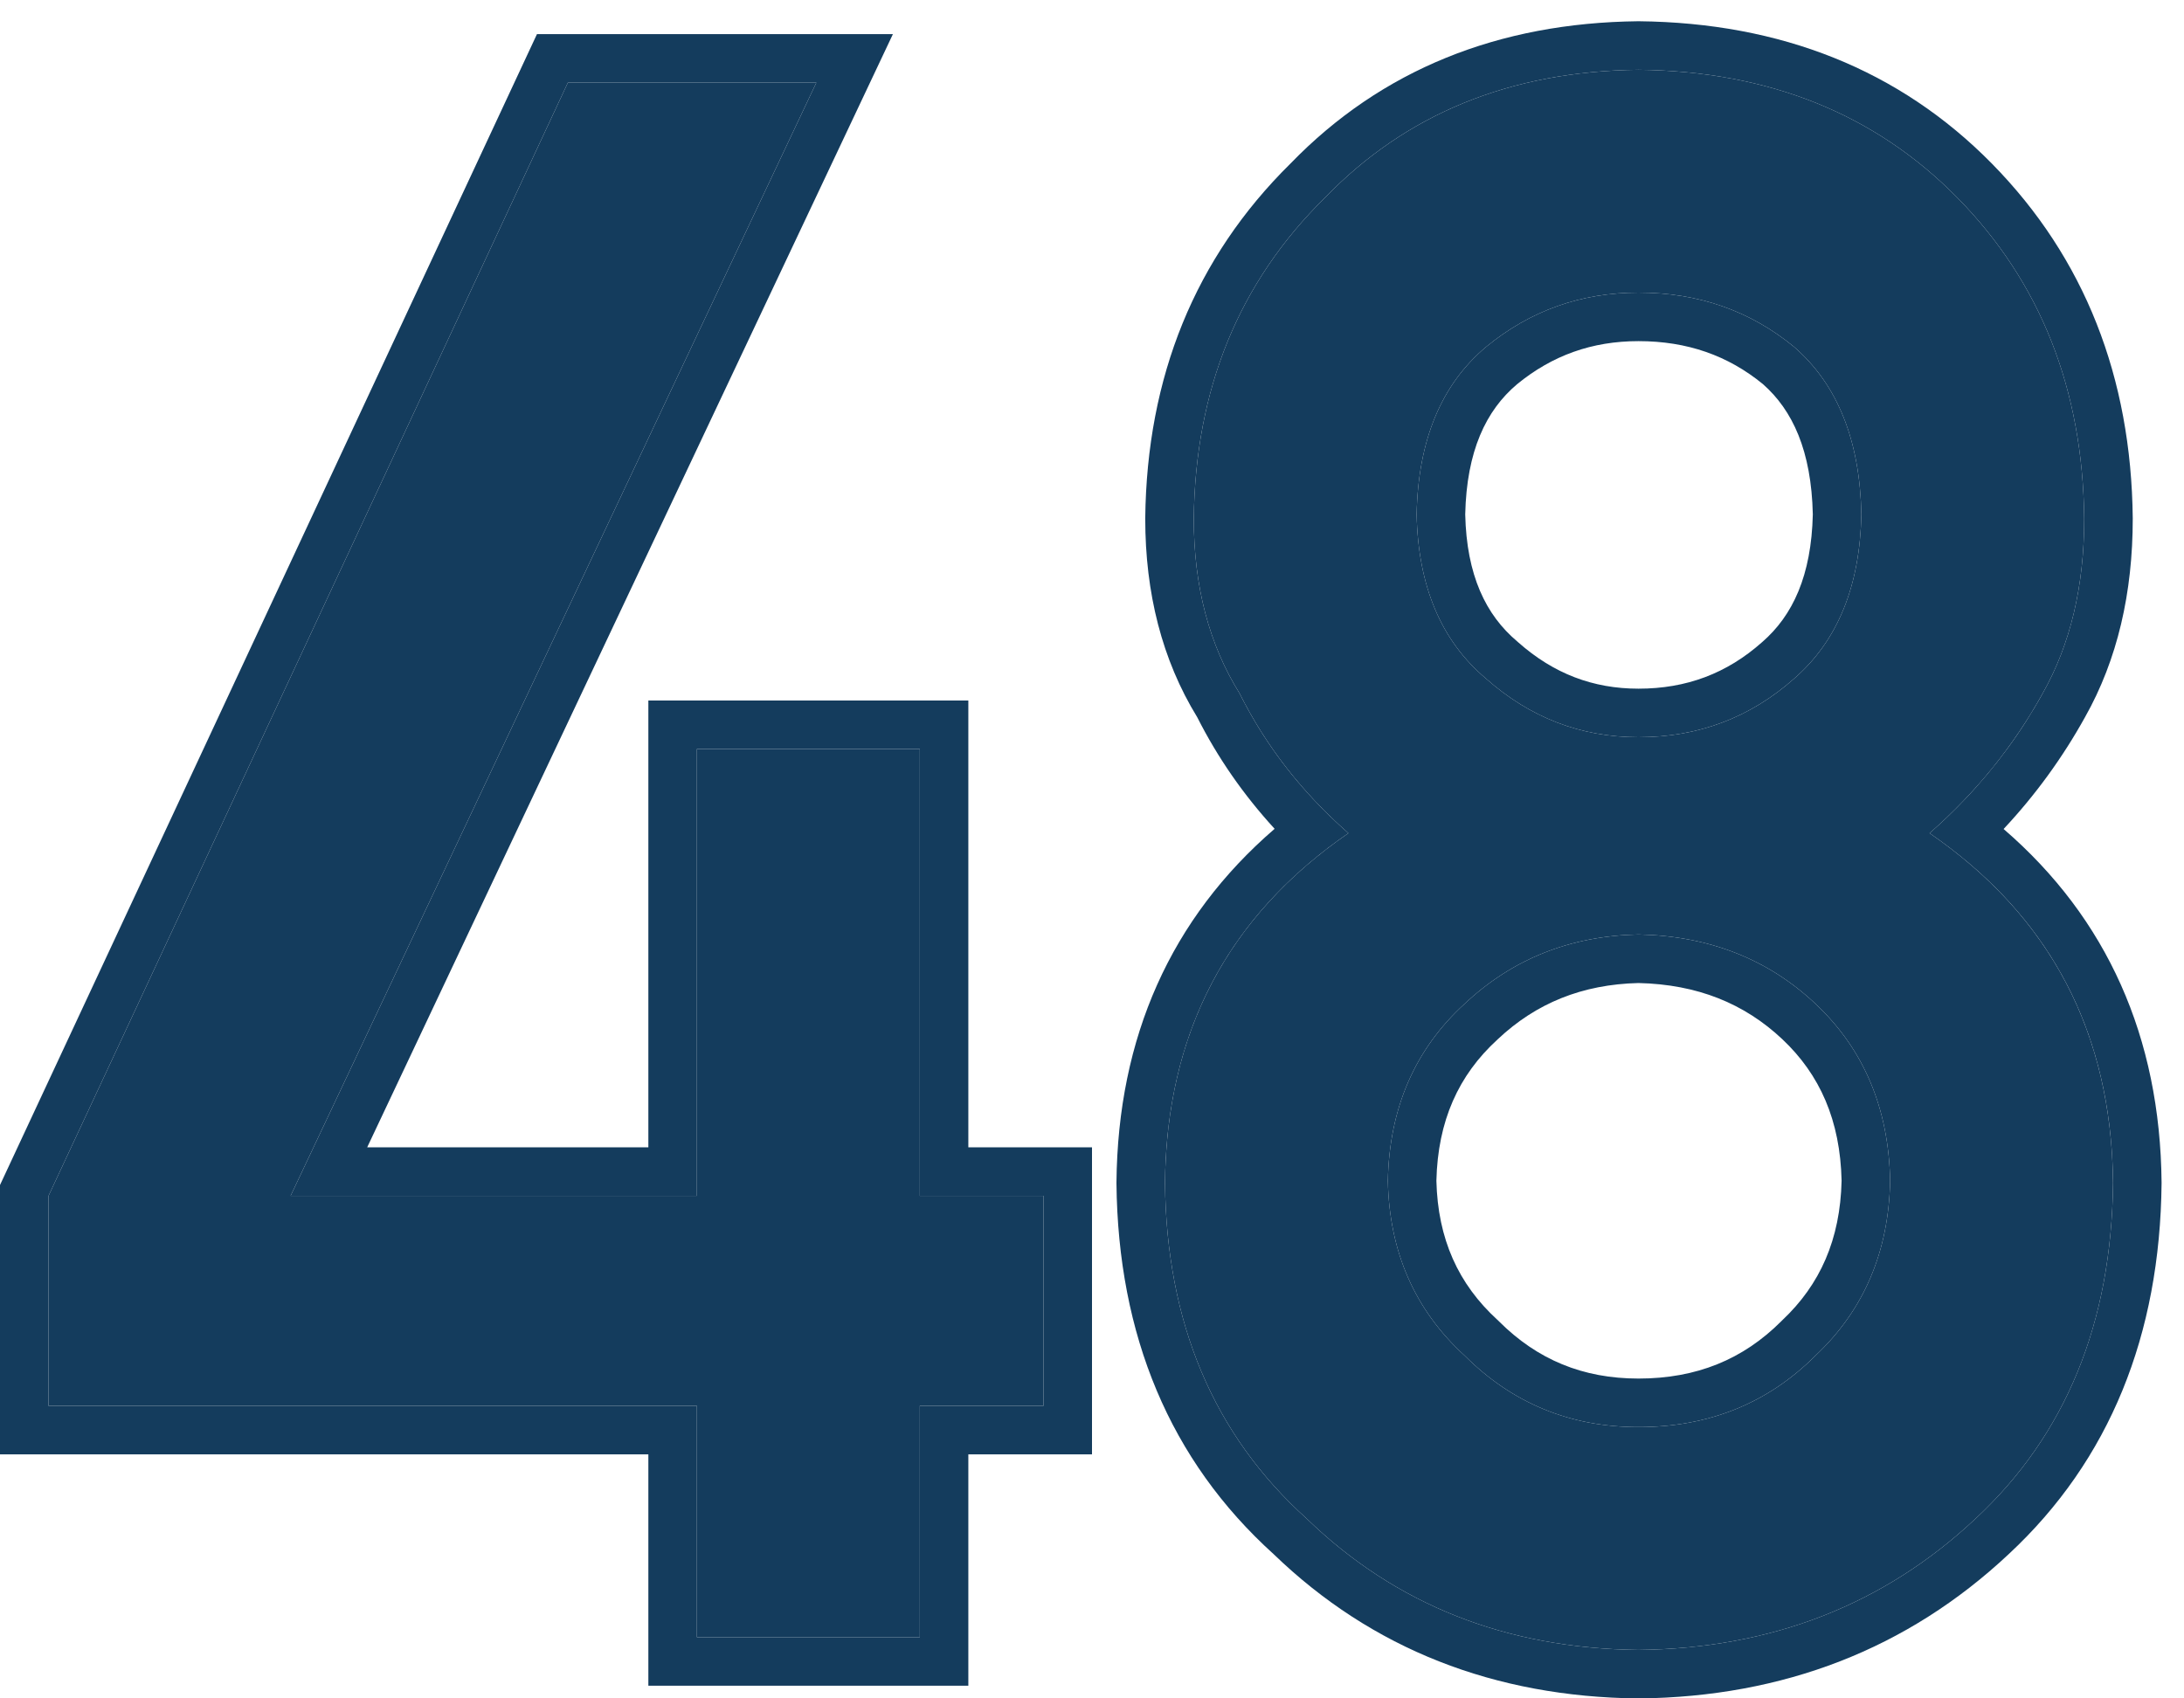
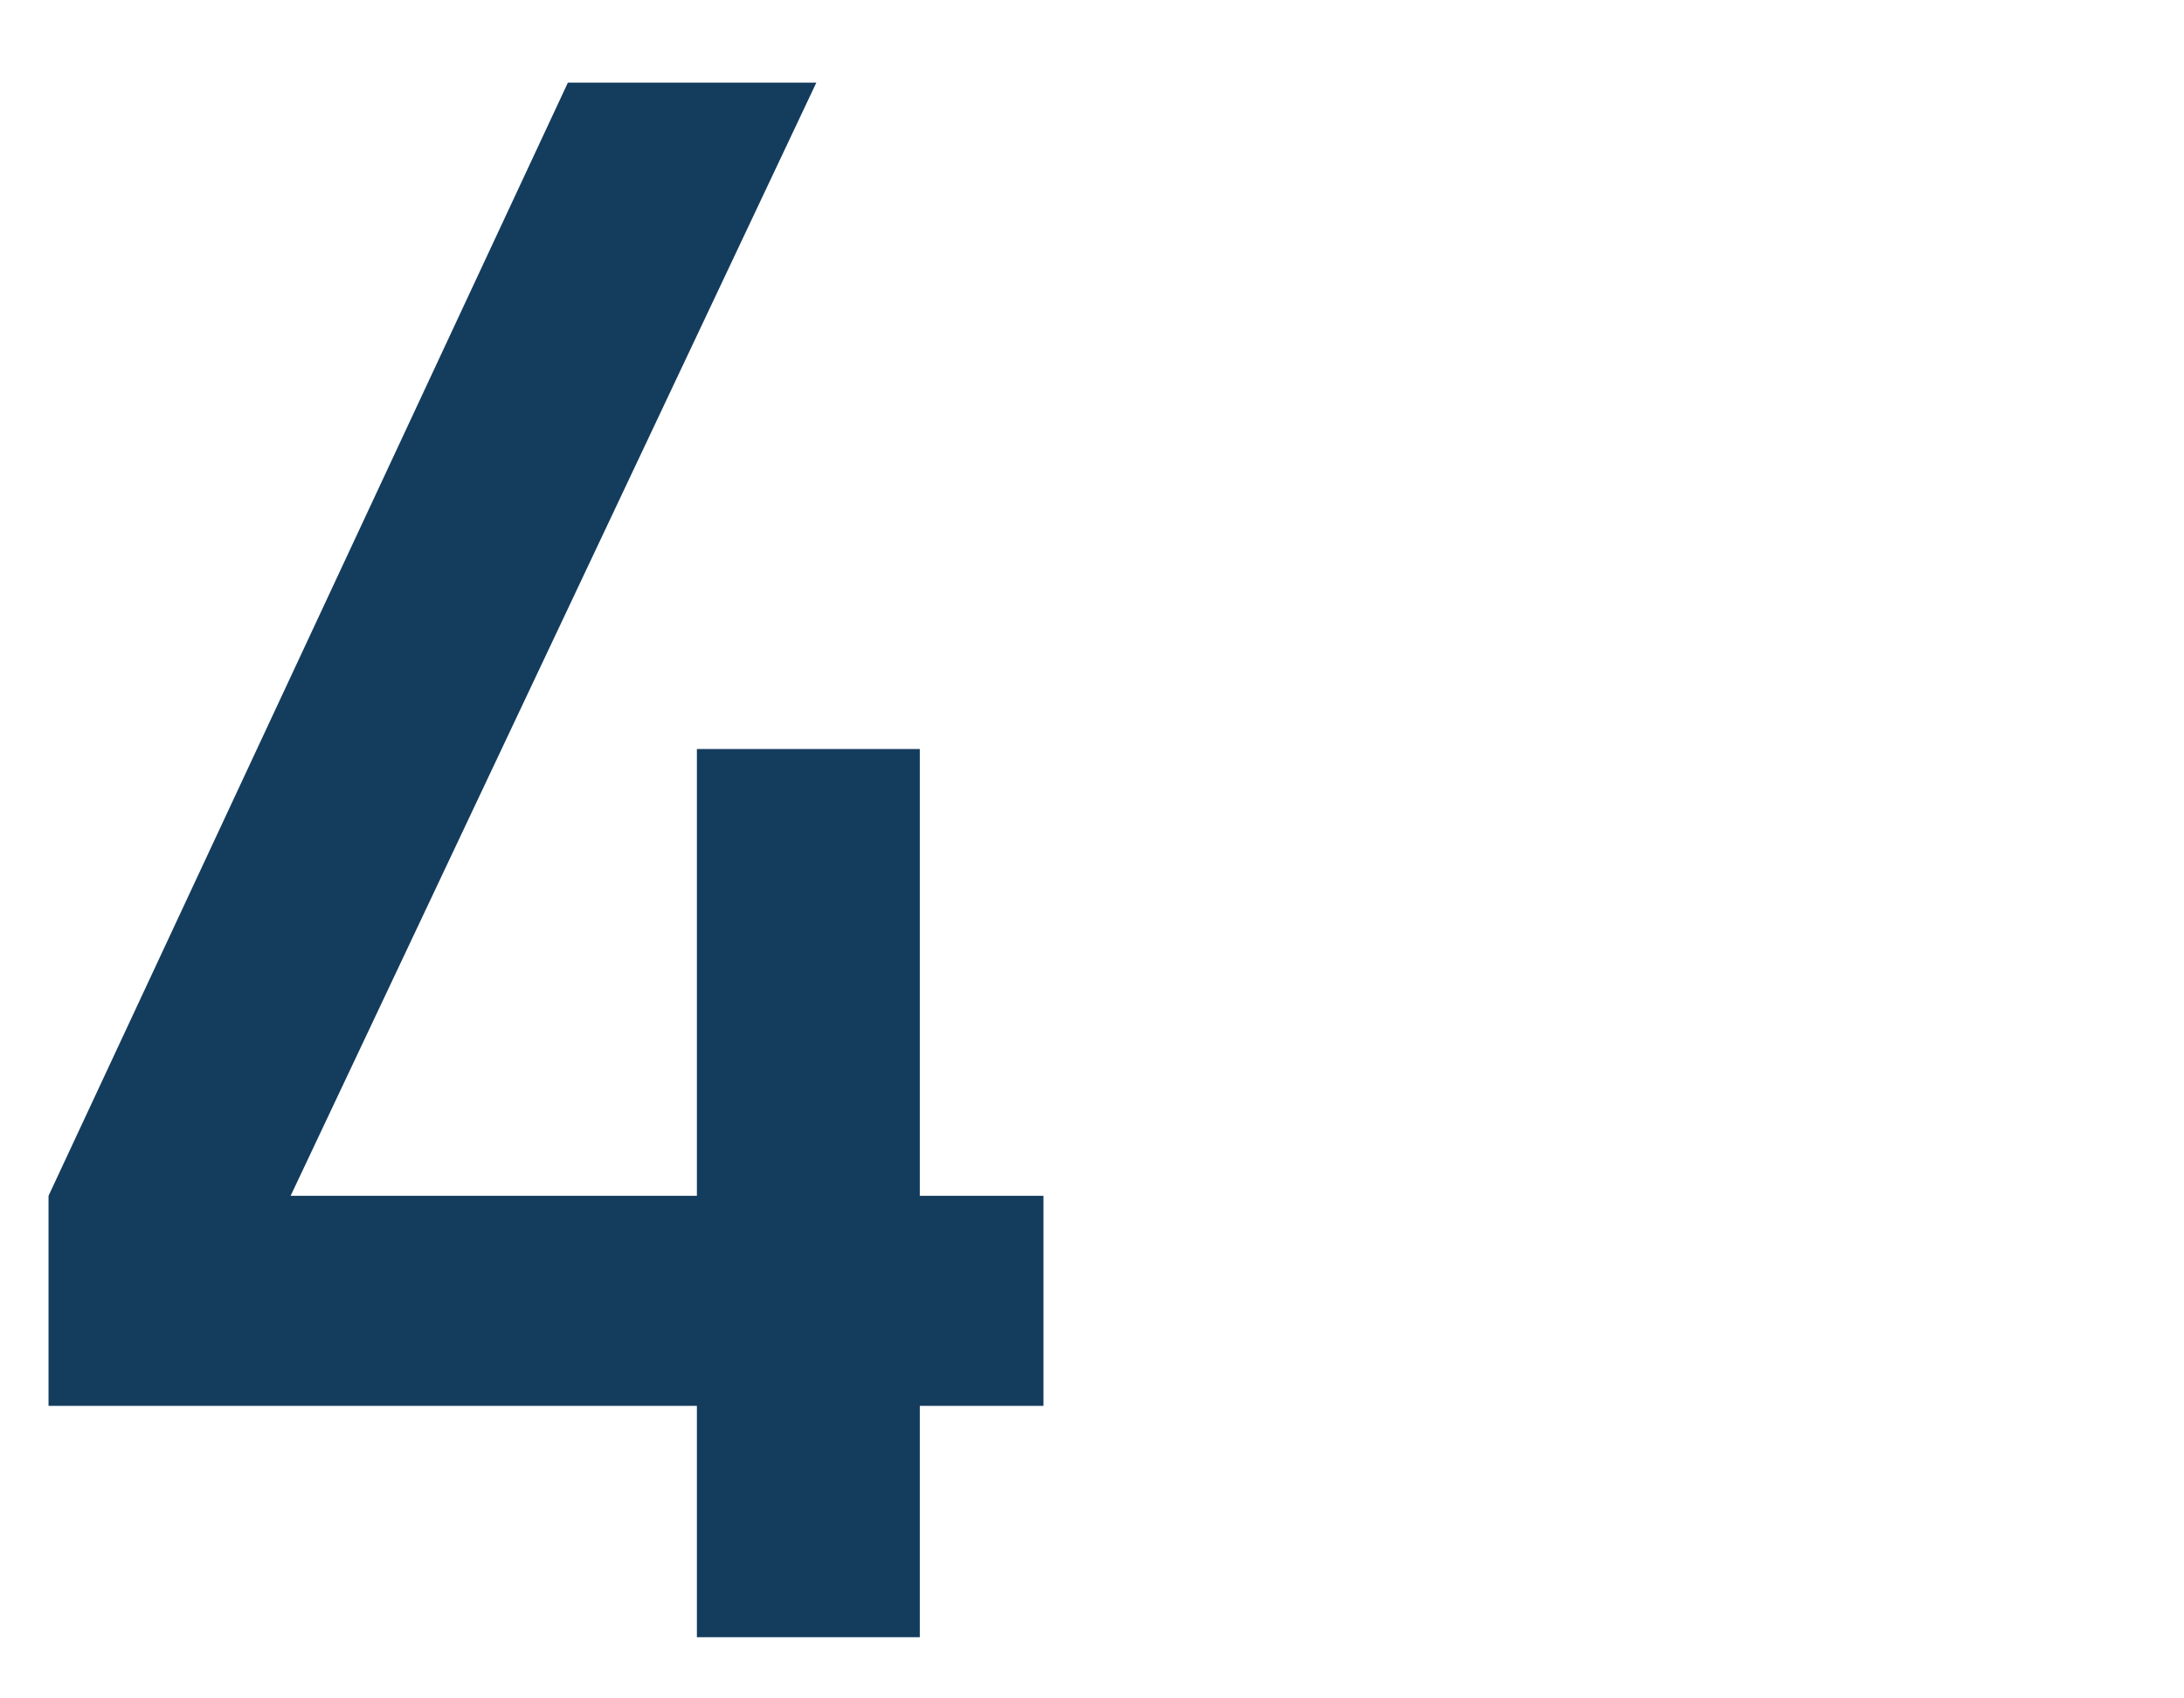
<svg xmlns="http://www.w3.org/2000/svg" width="45" height="35" viewBox="0 0 45 35" fill="none">
-   <path d="M29.189 10.6C29.219 12.08 29.695 13.207 30.618 13.984C31.526 14.79 32.573 15.192 33.76 15.192C34.99 15.192 36.06 14.79 36.968 13.984C37.861 13.207 38.323 12.08 38.352 10.6C38.323 9.077 37.861 7.927 36.968 7.15C36.06 6.403 34.99 6.03 33.76 6.03C32.573 6.03 31.526 6.403 30.618 7.15C29.695 7.927 29.219 9.077 29.189 10.6ZM24.004 24.377C24.033 21.286 25.293 18.884 27.783 17.17C26.831 16.335 26.084 15.376 25.542 14.291C24.912 13.281 24.597 12.08 24.597 10.688C24.627 8.022 25.527 5.817 27.3 4.074C28.97 2.346 31.123 1.467 33.76 1.438C36.44 1.467 38.63 2.346 40.33 4.074C42.044 5.817 42.915 8.022 42.944 10.688C42.944 12.08 42.659 13.281 42.087 14.291C41.487 15.376 40.71 16.335 39.758 17.17C42.248 18.884 43.508 21.286 43.538 24.377C43.508 27.263 42.563 29.57 40.703 31.298C38.813 33.071 36.499 33.972 33.76 34.001C31.035 33.972 28.757 33.071 26.926 31.298C25.007 29.57 24.033 27.263 24.004 24.377ZM28.596 24.333C28.625 25.798 29.153 26.999 30.178 27.936C31.16 28.918 32.353 29.409 33.76 29.409C35.21 29.409 36.426 28.918 37.407 27.936C38.403 26.999 38.916 25.798 38.945 24.333C38.916 22.839 38.403 21.623 37.407 20.686C36.426 19.763 35.21 19.287 33.76 19.257C32.353 19.287 31.16 19.763 30.178 20.686C29.153 21.623 28.625 22.839 28.596 24.333Z" fill="#143C5D" />
  <path d="M1 28.971V24.643L11.701 1.703H16.82L5.988 24.643H14.359V15.436H18.952V24.643H21.5V28.971H18.952V33.739H14.359V28.971H1Z" fill="#143C5D" />
-   <path fill-rule="evenodd" clip-rule="evenodd" d="M31.271 13.227L31.281 13.236C32.011 13.883 32.824 14.192 33.76 14.192C34.749 14.192 35.582 13.877 36.304 13.236L36.312 13.229C36.938 12.685 37.323 11.862 37.352 10.6C37.323 9.291 36.936 8.453 36.322 7.914C35.604 7.327 34.765 7.03 33.76 7.03C32.805 7.03 31.984 7.323 31.257 7.919C30.616 8.46 30.219 9.297 30.19 10.6C30.218 11.851 30.612 12.672 31.262 13.219L31.271 13.227ZM29.189 10.6C29.219 9.077 29.695 7.927 30.618 7.15C31.526 6.403 32.573 6.03 33.76 6.03C34.99 6.03 36.06 6.403 36.968 7.15C37.861 7.927 38.323 9.077 38.352 10.6C38.323 12.08 37.861 13.207 36.968 13.984C36.06 14.79 34.99 15.192 33.76 15.192C32.573 15.192 31.526 14.79 30.618 13.984C29.695 13.207 29.219 12.08 29.189 10.6ZM23.004 24.377L23.004 24.367C23.032 21.376 24.125 18.923 26.263 17.08C25.624 16.383 25.091 15.617 24.668 14.78C23.941 13.595 23.597 12.217 23.597 10.688V10.677C23.629 7.772 24.62 5.312 26.59 3.37C28.463 1.436 30.878 0.47 33.749 0.438L33.76 0.438L33.771 0.438C36.685 0.469 39.138 1.435 41.043 3.373C42.955 5.318 43.913 7.778 43.944 10.677L43.944 10.688C43.944 12.216 43.63 13.592 42.96 14.78C42.496 15.617 41.937 16.385 41.283 17.084C43.418 18.926 44.509 21.378 44.538 24.367L44.538 24.377L44.538 24.387C44.506 27.505 43.474 30.088 41.386 32.029C39.302 33.983 36.744 34.969 33.77 35.001L33.76 35.001L33.749 35.001C30.794 34.969 28.27 33.985 26.244 32.029C24.1 30.092 23.036 27.51 23.004 24.387L23.004 24.377ZM26.926 31.298C28.757 33.071 31.035 33.972 33.76 34.001C36.499 33.972 38.813 33.071 40.703 31.298C42.563 29.57 43.508 27.263 43.538 24.377C43.512 21.641 42.522 19.445 40.568 17.788C40.314 17.573 40.044 17.367 39.758 17.17C40.016 16.944 40.261 16.709 40.493 16.464C41.118 15.806 41.65 15.082 42.087 14.291C42.659 13.281 42.944 12.08 42.944 10.688C42.915 8.022 42.044 5.817 40.33 4.074C38.63 2.346 36.44 1.467 33.76 1.438C31.123 1.467 28.97 2.346 27.3 4.074C25.527 5.817 24.627 8.022 24.597 10.688C24.597 12.08 24.912 13.281 25.542 14.291C25.937 15.081 26.44 15.804 27.052 16.461C27.281 16.707 27.524 16.943 27.783 17.17C27.497 17.367 27.227 17.573 26.974 17.788C25.02 19.445 24.03 21.641 24.004 24.377C24.033 27.263 25.007 29.57 26.926 31.298ZM30.87 27.214L30.885 27.23C31.677 28.021 32.615 28.409 33.76 28.409C34.958 28.409 35.915 28.014 36.7 27.23L36.711 27.219L36.722 27.208C37.503 26.473 37.917 25.541 37.945 24.333C37.917 23.09 37.499 22.145 36.722 21.414C35.94 20.679 34.974 20.286 33.76 20.258C32.599 20.286 31.651 20.673 30.863 21.414L30.853 21.424C30.051 22.157 29.625 23.099 29.596 24.333C29.625 25.531 30.046 26.461 30.853 27.199L30.87 27.214ZM28.596 24.333C28.625 22.839 29.153 21.623 30.178 20.686C31.16 19.763 32.353 19.287 33.76 19.257C35.21 19.287 36.426 19.763 37.407 20.686C38.403 21.623 38.916 22.839 38.945 24.333C38.916 25.798 38.403 26.999 37.407 27.936C36.426 28.918 35.21 29.409 33.76 29.409C32.353 29.409 31.16 28.918 30.178 27.936C29.153 26.999 28.625 25.798 28.596 24.333Z" fill="#143C5D" />
-   <path fill-rule="evenodd" clip-rule="evenodd" d="M0 29.971V24.421L11.064 0.703H18.398L7.566 23.643H13.359V14.436H19.952V23.643H22.5V29.971H19.952V34.739H13.359V29.971H0ZM14.359 28.971V33.739H18.952V28.971H21.5V24.643H18.952V15.436H14.359V24.643H5.988L16.82 1.703H11.701L1 24.643V28.971H14.359Z" fill="#143C5D" />
</svg>